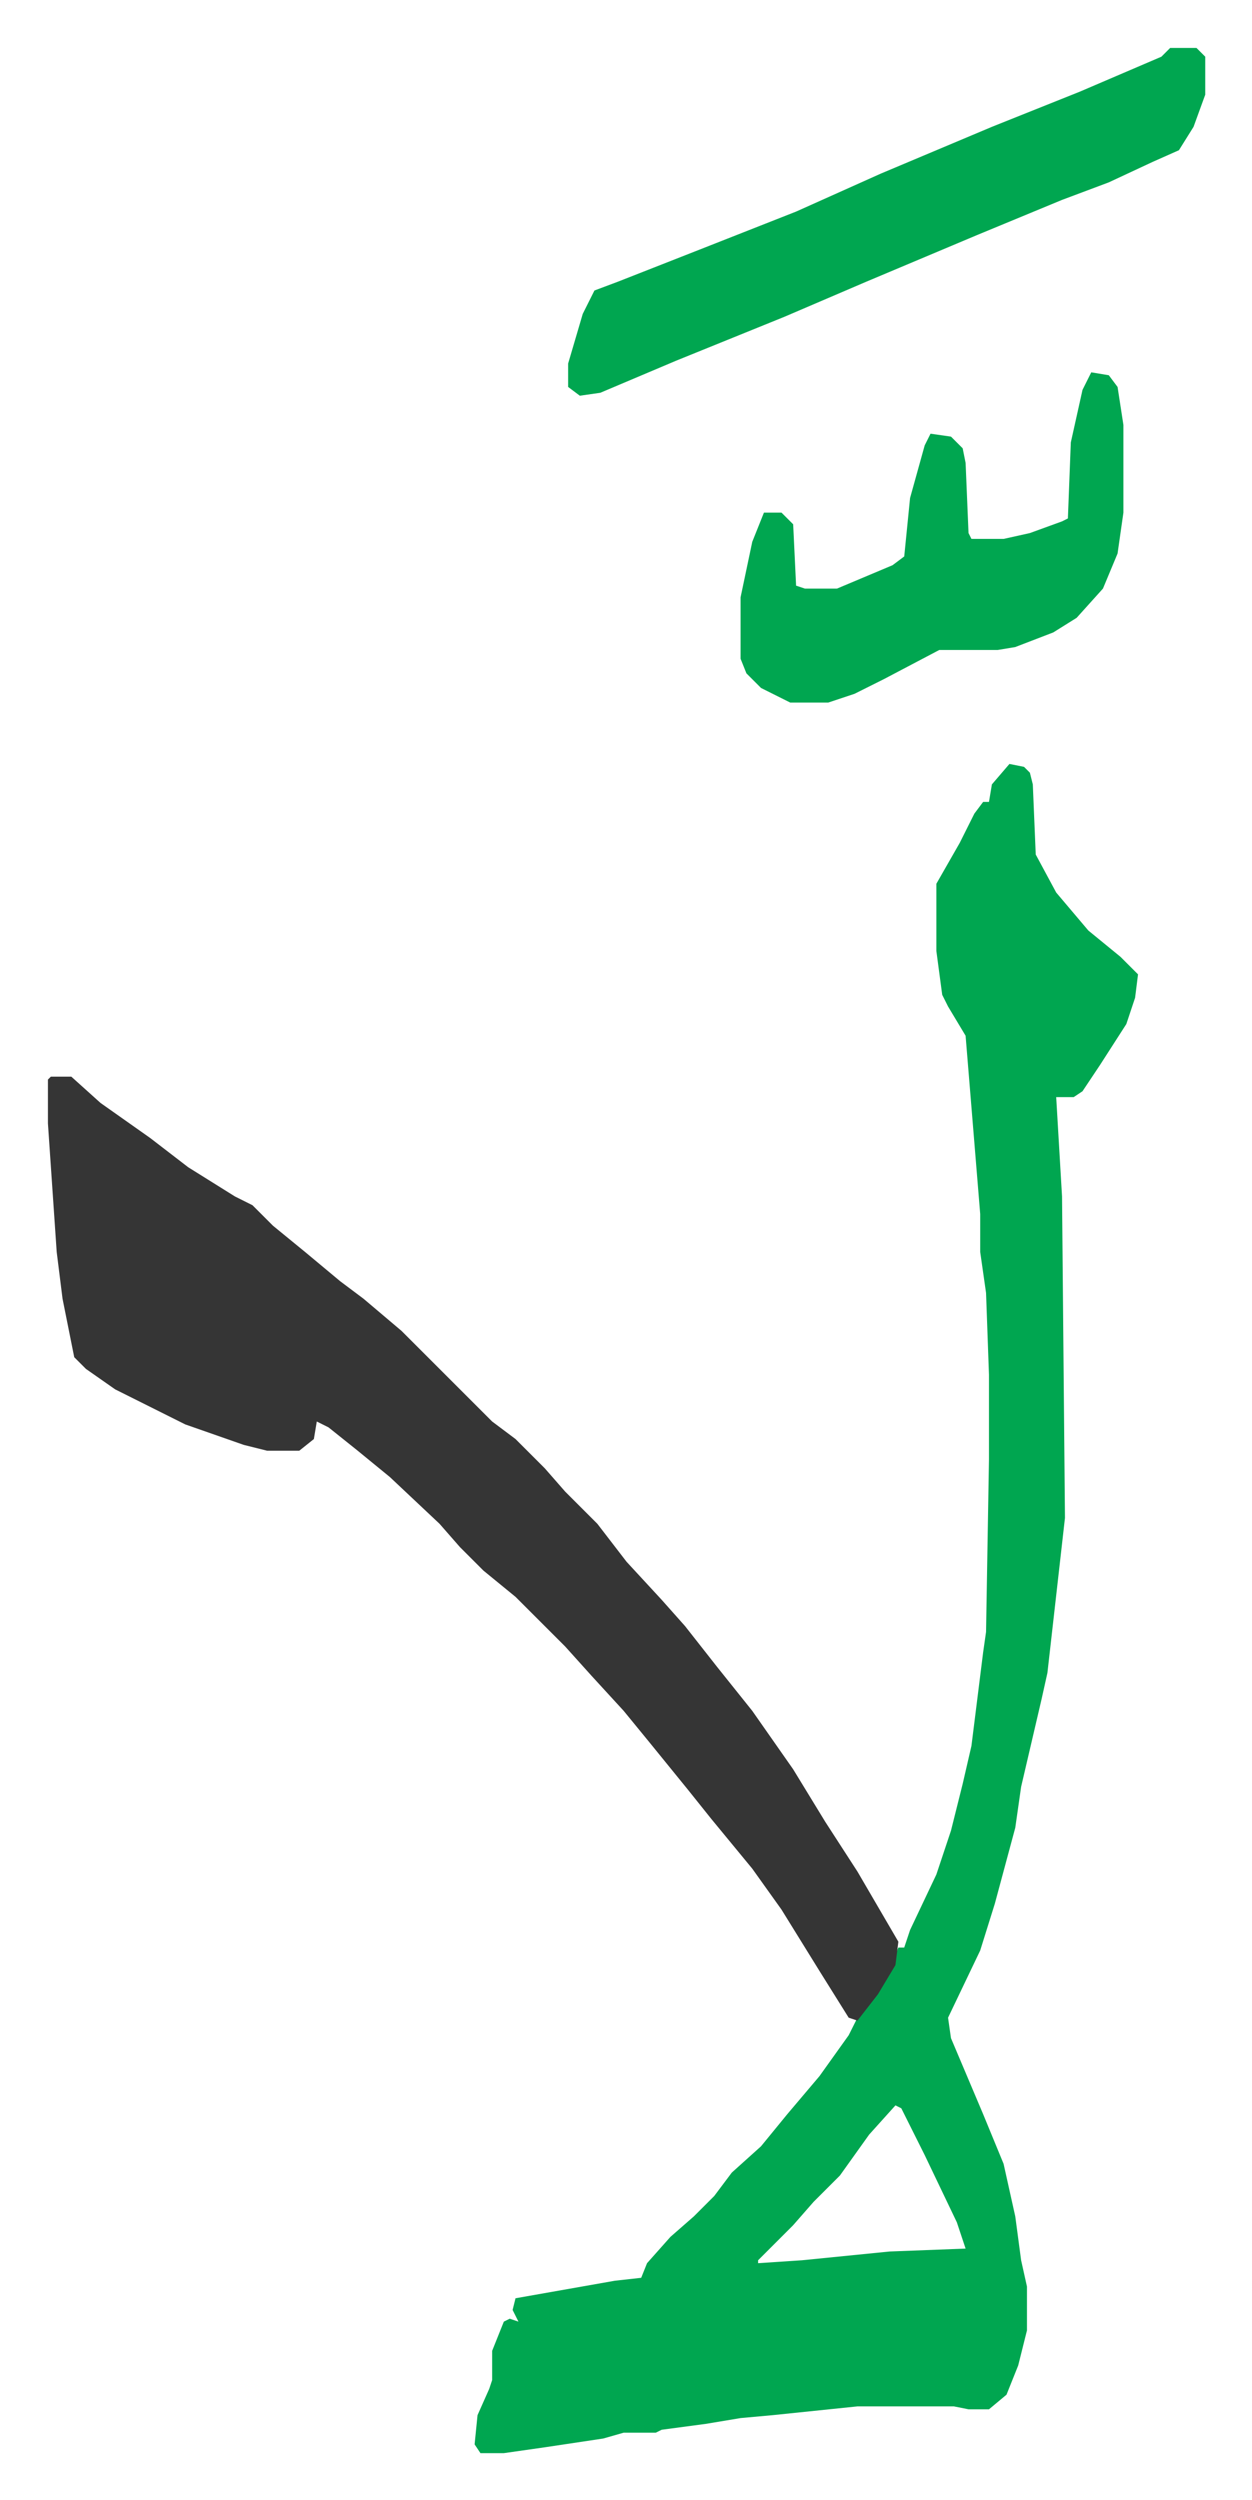
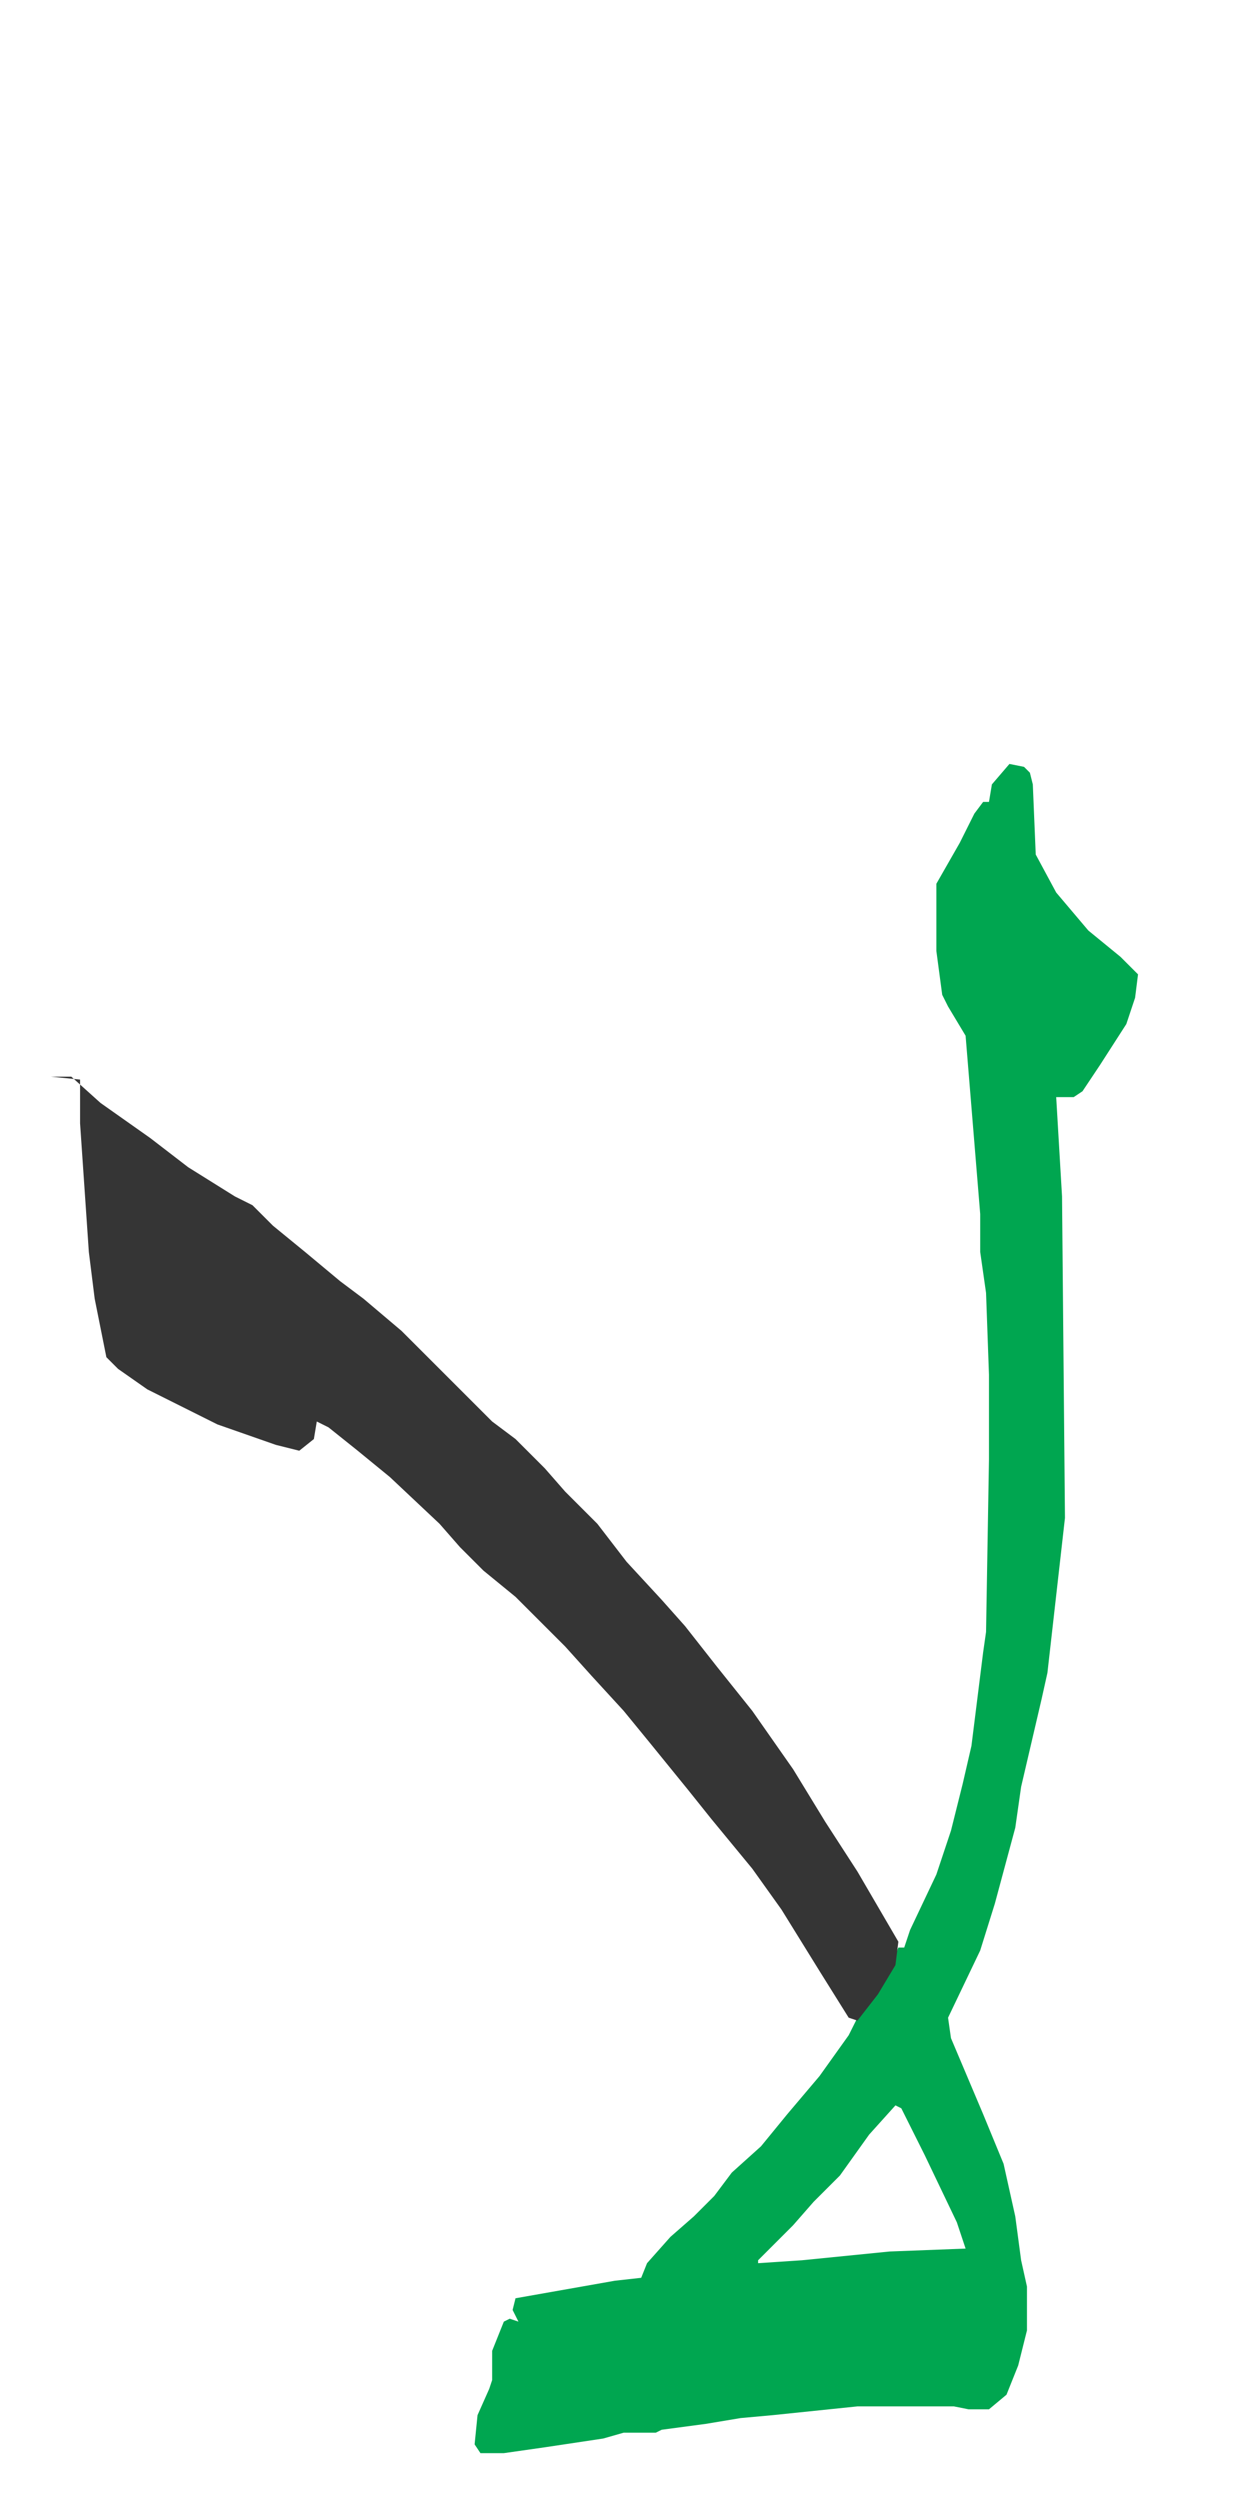
<svg xmlns="http://www.w3.org/2000/svg" viewBox="-16.4 196.6 428.4 855.4">
  <path fill="#00a650" id="rule_idgham_with_ghunnah" d="m329 458 5 1 2 2 1 4 1 24 7 13 11 13 11 9 6 6-1 8-3 9-9 14-6 9-3 2h-6l2 34 1 110-6 53-2 9-7 30-2 14-7 26-5 16-11 23 1 7 11 26 7 17 4 18 2 15 2 9v15l-3 12-4 10-6 5h-7l-5-1h-33l-29 3-11 1-12 2-15 2-2 1h-11l-7 2-20 3-14 2h-8l-2-3 1-10 4-9 1-3v-10l4-10 2-1 3 1-2-4 1-4 34-6 9-1 2-5 8-9 8-7 7-7 6-8 10-9 9-11 11-13 10-14 3-6 10-14 4-10h2l2-6 9-19 5-15 4-16 3-13 4-32 1-7 1-59v-29l-1-28-2-14v-13l-5-61-6-10-2-4-2-15v-23l8-14 5-10 3-4h2l1-6zm-39 459-9 10-10 14-9 9-7 8-7 7-5 5v1l15-1 30-3 26-1-3-9-11-23-8-16z" />
-   <path fill="#353535" id="rule_normal" d="M1 565h7l10 9 17 12 13 10 16 10 6 3 7 7 11 9 12 10 8 6 13 11 31 31 8 6 10 10 7 8 11 11 10 13 12 13 8 9 11 14 12 15 14 20 11 18 11 17 14 24-1 8-6 10-7 9-3-1-10-16-13-21-10-14-14-17-8-10-13-16-9-11-11-12-9-10-17-17-11-9-8-8-7-8-17-16-11-9-10-8-4-2-1 6-5 4H75l-8-2-20-7-24-12-10-7-4-4-4-20-2-16-3-44v-15z" />
-   <path fill="#00a650" id="rule_idgham_with_ghunnah" d="M384 213h9l3 3v13l-4 11-5 8-9 4-15 7-16 6-29 12-38 16-28 12-37 15-26 11-7 1-4-3v-8l5-17 4-8 8-3 28-11 33-13 29-13 38-16 30-12 28-12zm-27 111 6 1 3 4 2 13v30l-2 14-5 12-9 10-8 5-13 5-6 1h-20l-19 10-10 5-9 3h-13l-10-5-5-5-2-5v-21l4-19 4-10h6l4 4 1 21 3 1h11l19-8 4-3 2-20 5-18 2-4 7 1 4 4 1 5 1 24 1 2h11l9-2 11-4 2-1 1-26 4-18z" />
+   <path fill="#353535" id="rule_normal" d="M1 565h7l10 9 17 12 13 10 16 10 6 3 7 7 11 9 12 10 8 6 13 11 31 31 8 6 10 10 7 8 11 11 10 13 12 13 8 9 11 14 12 15 14 20 11 18 11 17 14 24-1 8-6 10-7 9-3-1-10-16-13-21-10-14-14-17-8-10-13-16-9-11-11-12-9-10-17-17-11-9-8-8-7-8-17-16-11-9-10-8-4-2-1 6-5 4l-8-2-20-7-24-12-10-7-4-4-4-20-2-16-3-44v-15z" />
</svg>